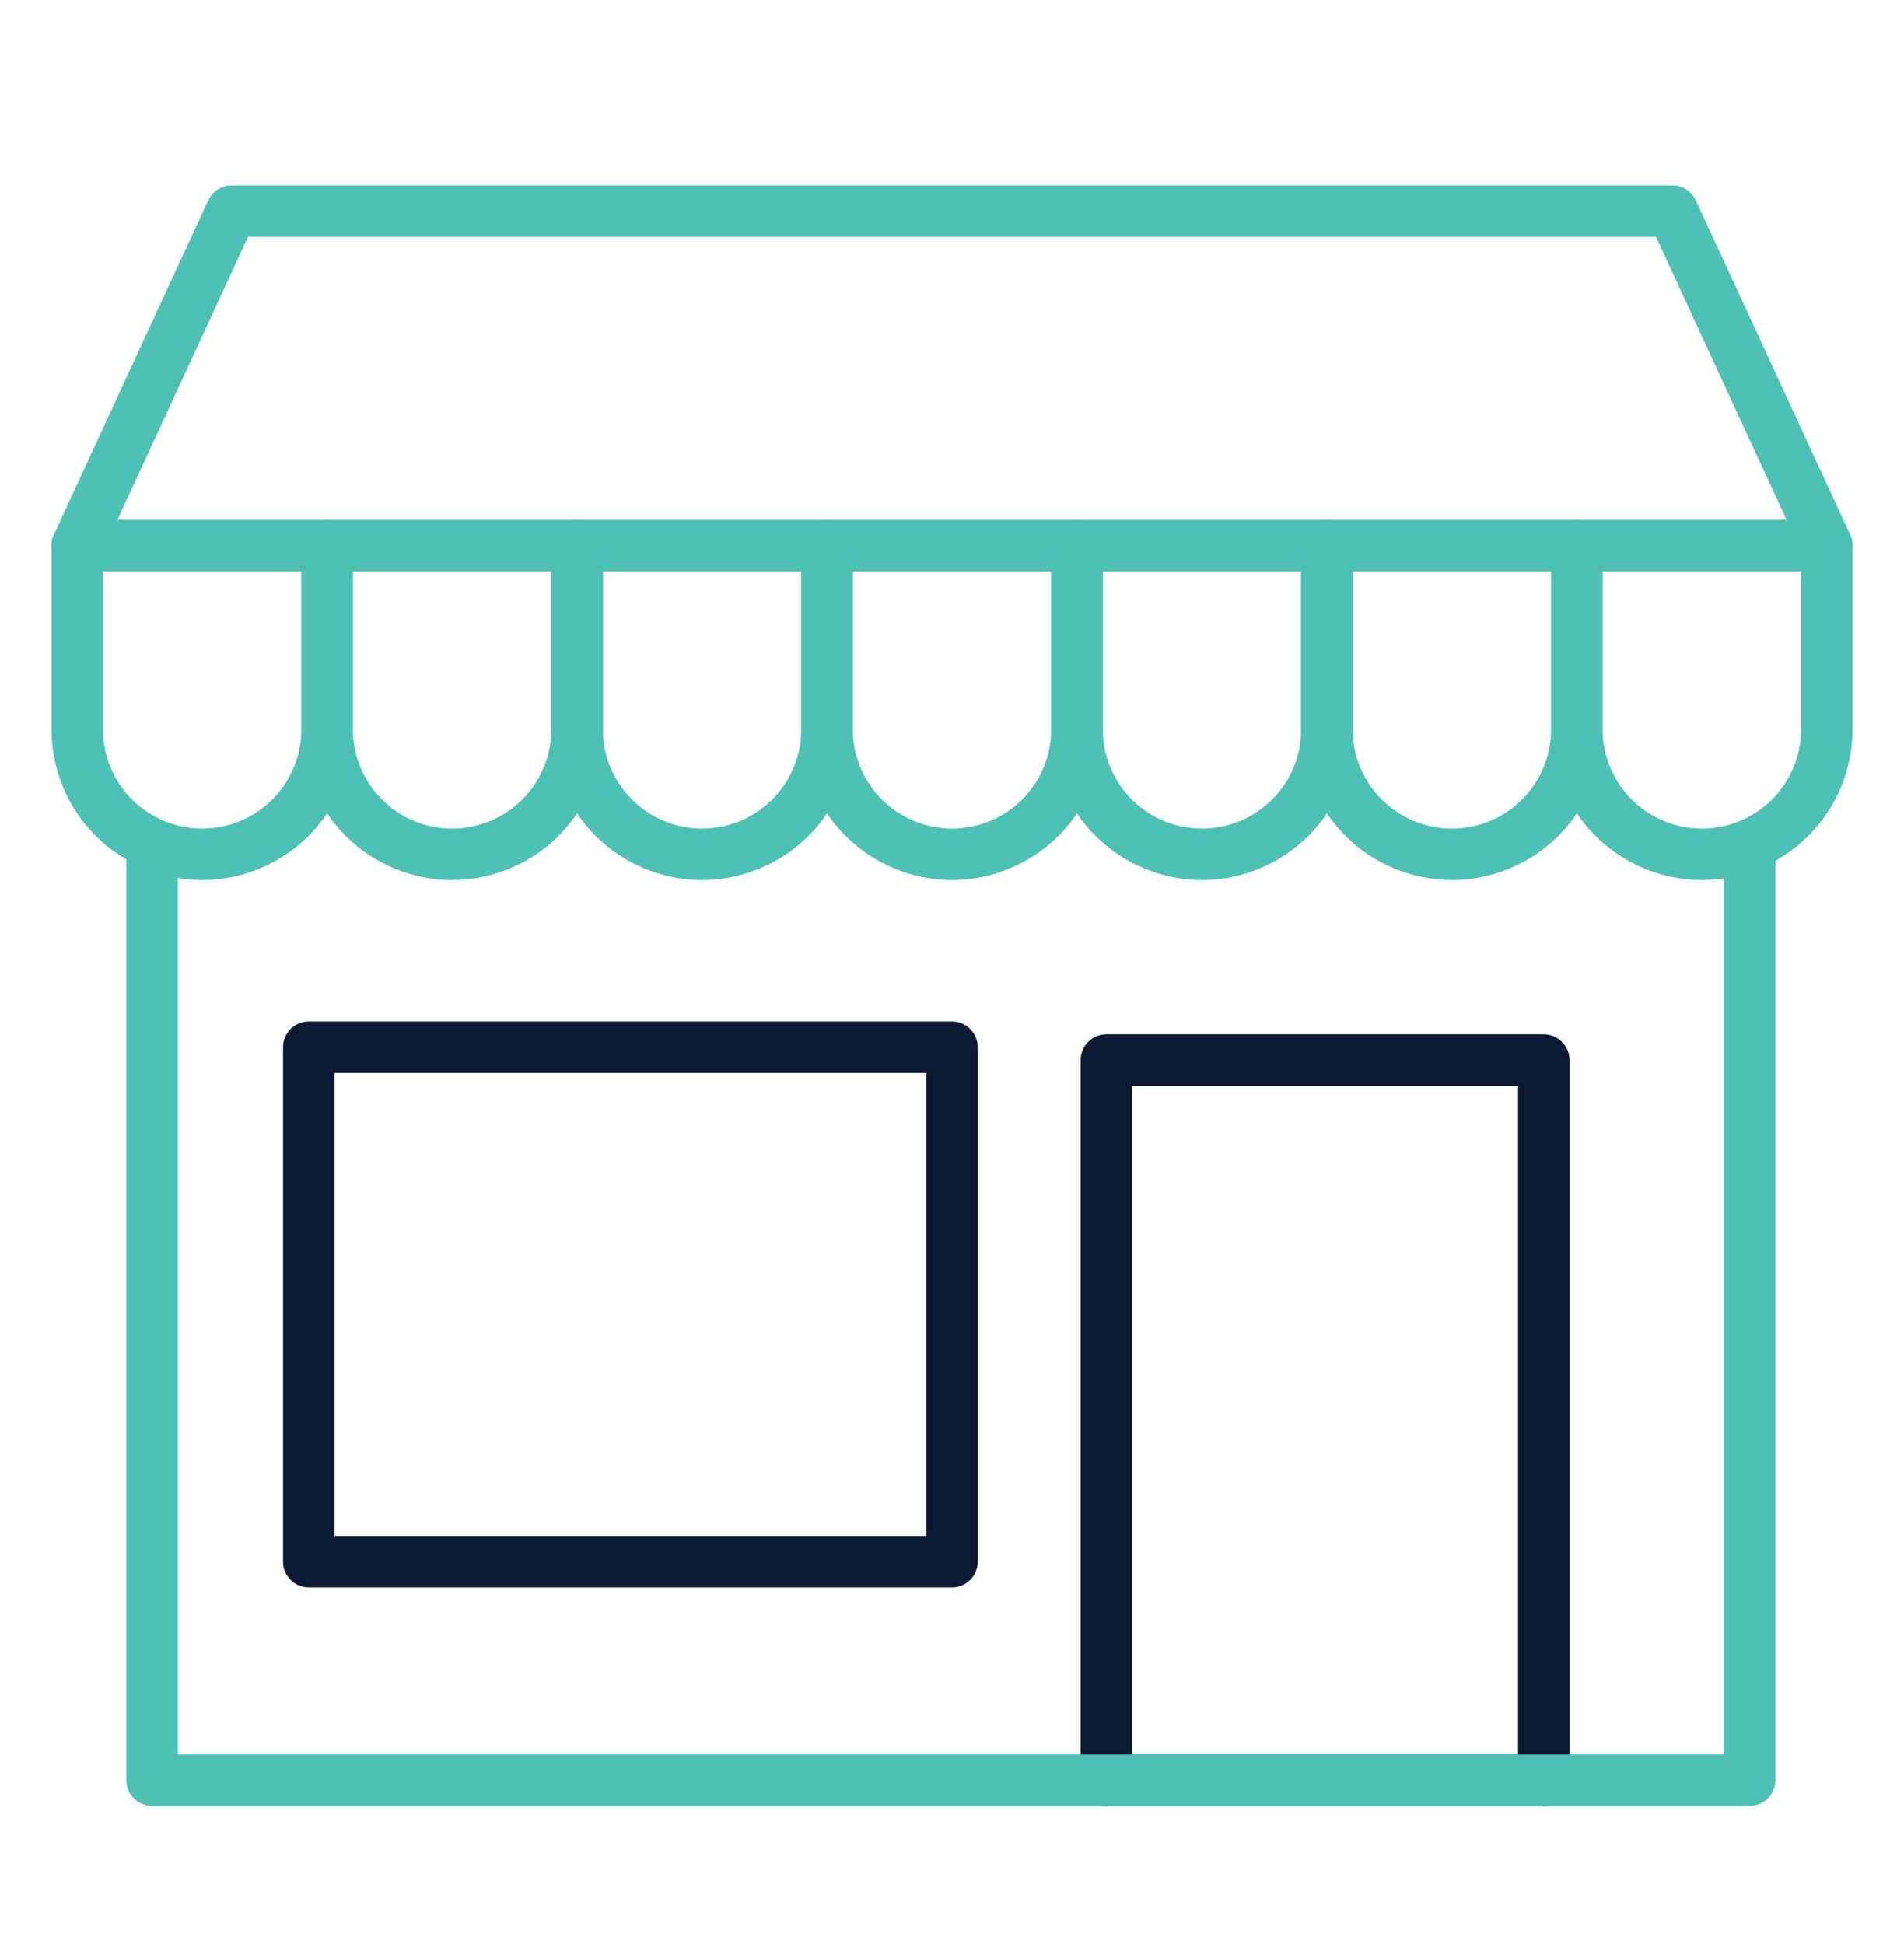
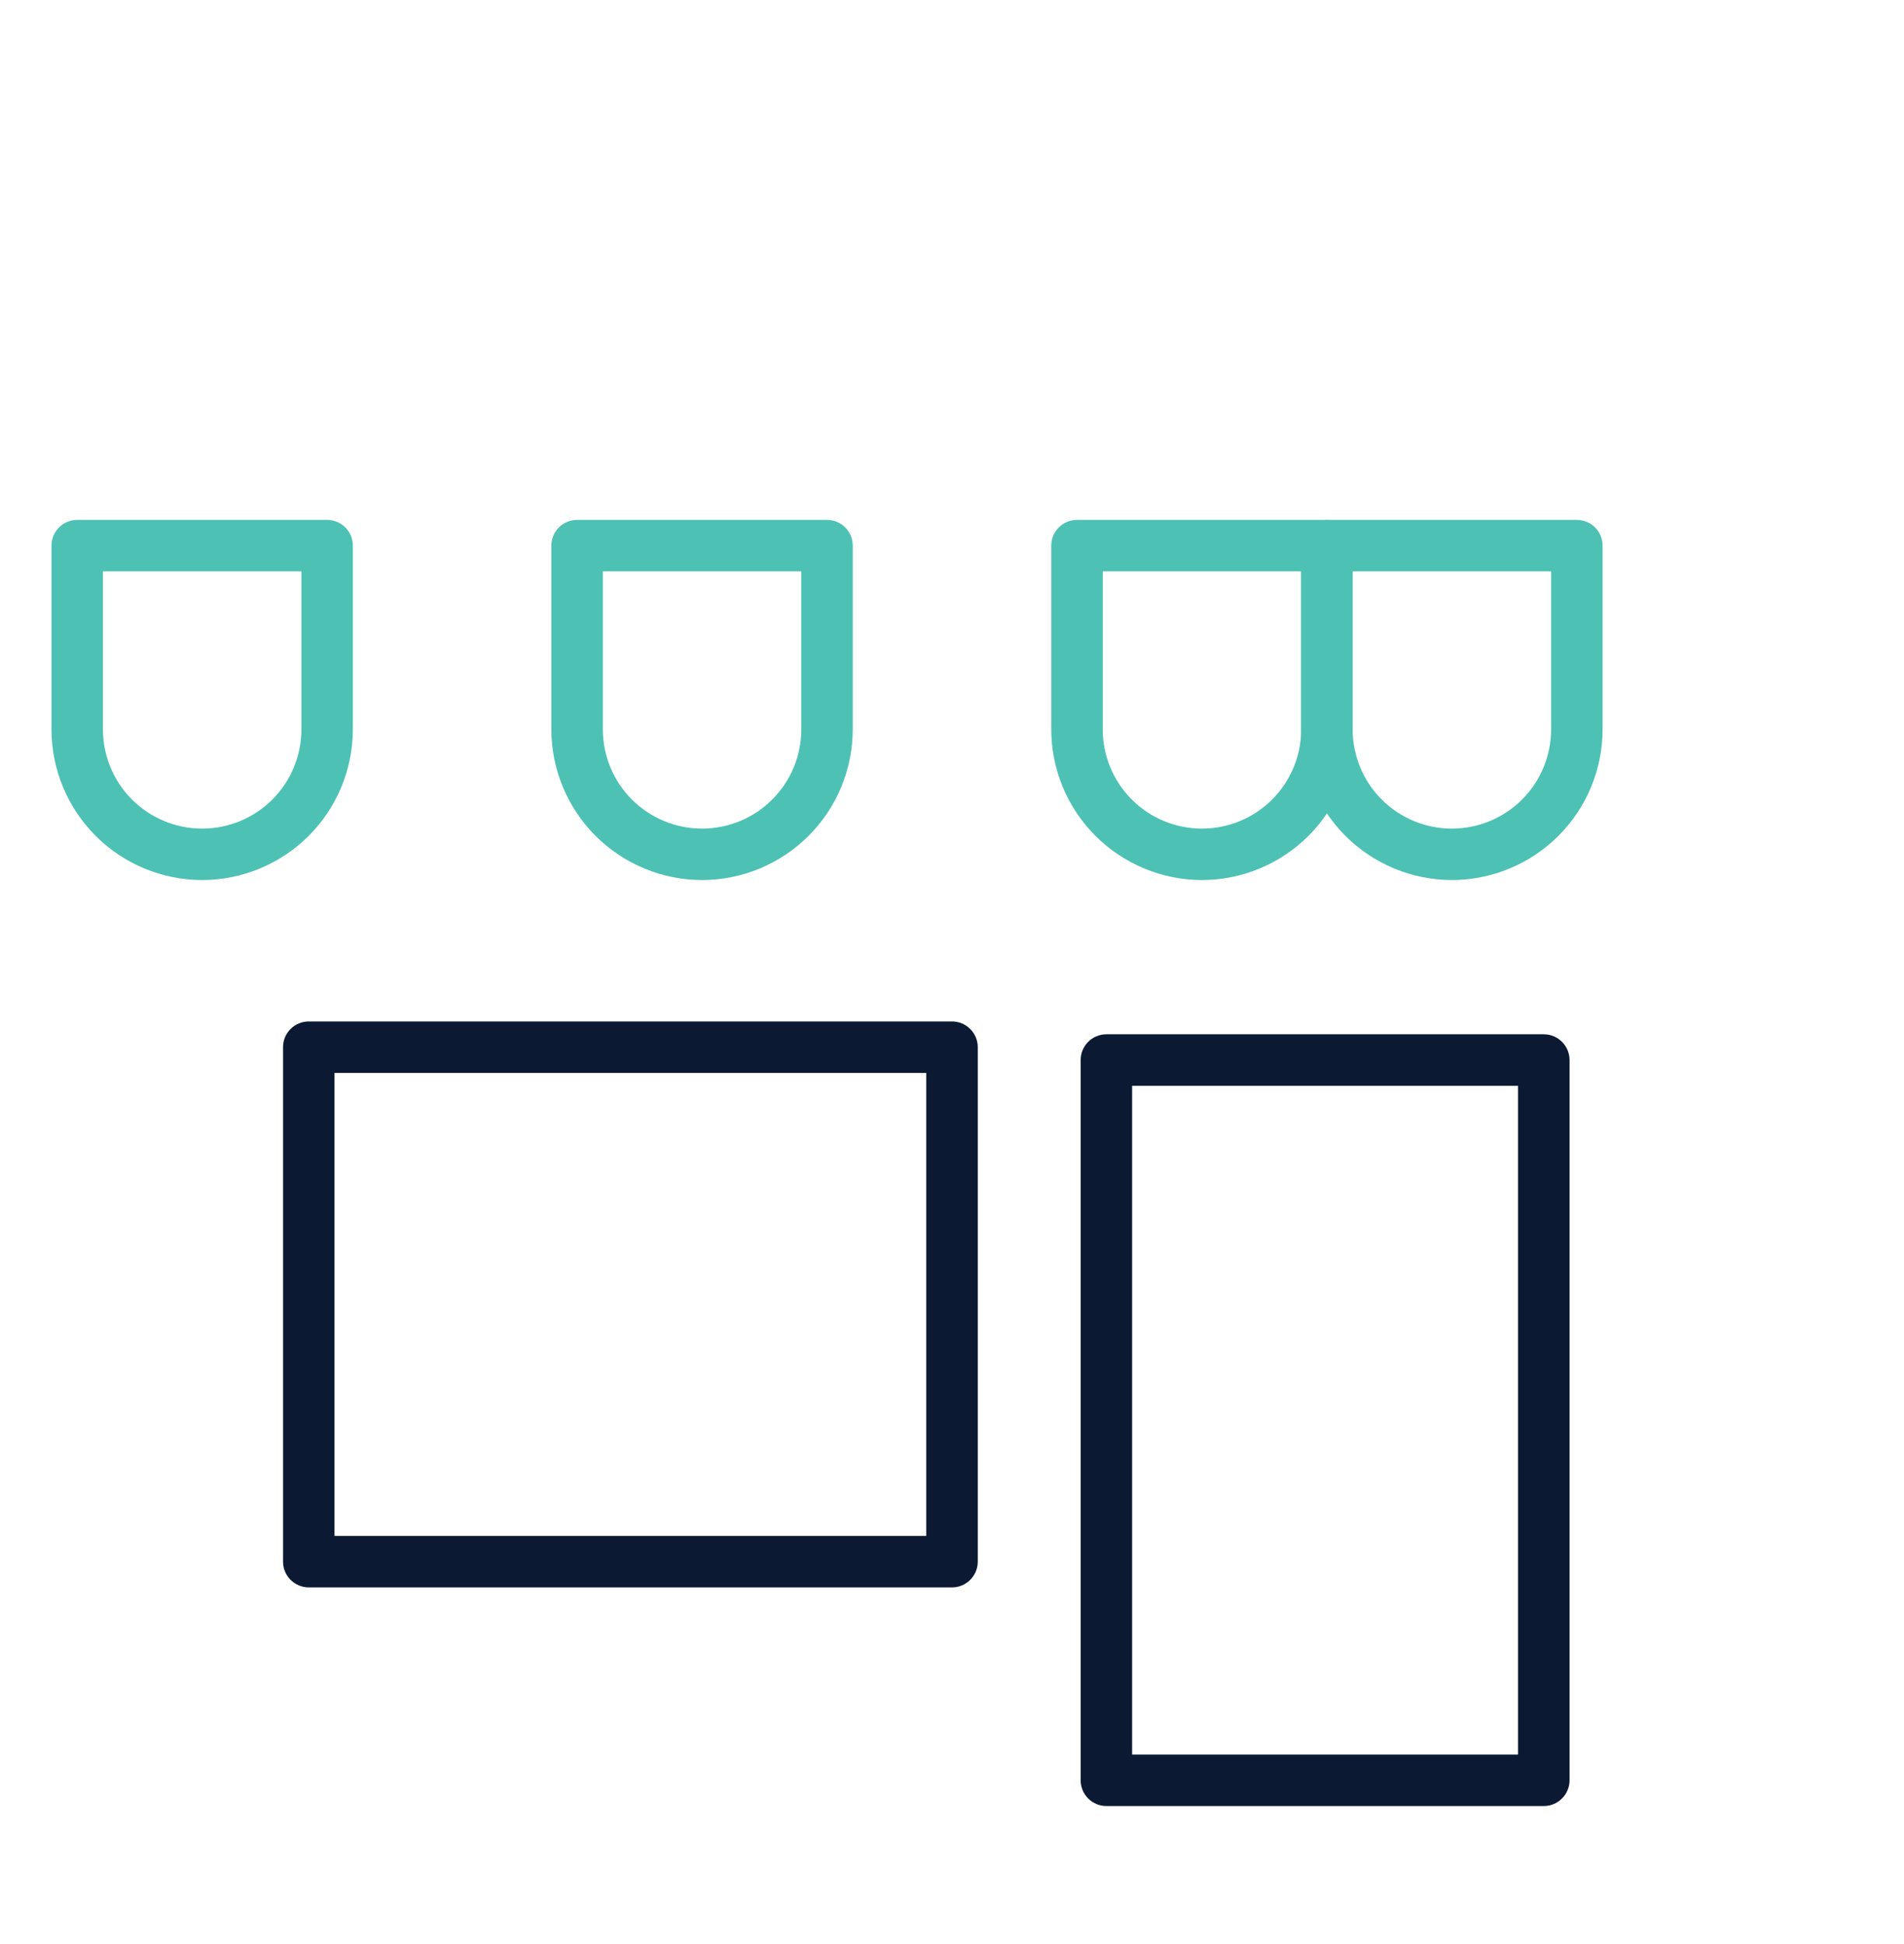
<svg xmlns="http://www.w3.org/2000/svg" width="47" height="48" viewBox="0 0 47 48" fill="none">
-   <path d="M45.095 14.105H1.906C1.799 14.105 1.694 14.078 1.601 14.027C1.507 13.976 1.428 13.902 1.371 13.812C1.313 13.723 1.279 13.62 1.272 13.514C1.265 13.407 1.284 13.301 1.329 13.204L5.14 4.947C5.191 4.837 5.272 4.744 5.374 4.678C5.476 4.613 5.595 4.578 5.716 4.578H41.284C41.405 4.578 41.524 4.613 41.626 4.678C41.729 4.744 41.81 4.837 41.861 4.947L45.672 13.204C45.716 13.301 45.736 13.407 45.728 13.514C45.721 13.62 45.687 13.723 45.63 13.812C45.572 13.902 45.493 13.976 45.4 14.027C45.306 14.078 45.201 14.105 45.095 14.105ZM2.898 12.835H44.102L40.877 5.848H6.123L2.898 12.835Z" fill="#4DC1B4" />
  <path d="M4.99 21.728C4.004 21.727 3.059 21.334 2.361 20.637C1.664 19.94 1.272 18.994 1.271 18.008V13.471C1.271 13.303 1.337 13.141 1.457 13.022C1.576 12.903 1.737 12.836 1.906 12.836H8.075C8.244 12.836 8.405 12.903 8.524 13.022C8.644 13.141 8.71 13.303 8.71 13.471V18.008C8.709 18.994 8.317 19.94 7.62 20.637C6.922 21.334 5.977 21.727 4.99 21.728ZM2.541 14.106V18.008C2.541 18.657 2.799 19.281 3.258 19.74C3.718 20.2 4.341 20.458 4.99 20.458C5.64 20.458 6.263 20.2 6.723 19.74C7.182 19.281 7.44 18.657 7.44 18.008V14.106H2.541Z" fill="#4DC1B4" />
-   <path d="M11.16 21.728C10.174 21.727 9.229 21.334 8.531 20.637C7.834 19.94 7.442 18.994 7.44 18.008V13.471C7.44 13.303 7.507 13.141 7.626 13.022C7.746 12.903 7.907 12.836 8.076 12.836H14.245C14.414 12.836 14.575 12.903 14.694 13.022C14.813 13.141 14.88 13.303 14.88 13.471V18.008C14.879 18.994 14.487 19.94 13.79 20.637C13.092 21.334 12.147 21.727 11.16 21.728ZM8.711 14.106V18.008C8.711 18.657 8.969 19.281 9.428 19.74C9.888 20.2 10.511 20.458 11.16 20.458C11.81 20.458 12.433 20.2 12.893 19.74C13.352 19.281 13.61 18.657 13.61 18.008V14.106H8.711Z" fill="#4DC1B4" />
  <path d="M17.33 21.728C16.344 21.727 15.399 21.334 14.701 20.637C14.004 19.94 13.611 18.994 13.61 18.008V13.471C13.61 13.303 13.677 13.141 13.796 13.022C13.915 12.903 14.077 12.836 14.245 12.836H20.415C20.584 12.836 20.745 12.903 20.864 13.022C20.983 13.141 21.05 13.303 21.05 13.471V18.008C21.049 18.994 20.657 19.94 19.959 20.637C19.262 21.334 18.317 21.727 17.33 21.728ZM14.881 14.106V18.008C14.881 18.657 15.139 19.281 15.598 19.74C16.058 20.2 16.681 20.458 17.33 20.458C17.98 20.458 18.603 20.2 19.062 19.74C19.522 19.281 19.78 18.657 19.78 18.008V14.106H14.881Z" fill="#4DC1B4" />
-   <path d="M23.5 21.728C22.514 21.727 21.569 21.334 20.871 20.637C20.174 19.94 19.782 18.994 19.78 18.008V13.471C19.78 13.303 19.847 13.141 19.966 13.022C20.085 12.903 20.247 12.836 20.415 12.836H26.585C26.754 12.836 26.915 12.903 27.034 13.022C27.153 13.141 27.22 13.303 27.22 13.471V18.008C27.219 18.994 26.827 19.94 26.129 20.637C25.432 21.334 24.486 21.727 23.5 21.728ZM21.05 14.106V18.008C21.05 18.657 21.309 19.281 21.768 19.74C22.227 20.2 22.851 20.458 23.5 20.458C24.15 20.458 24.773 20.2 25.233 19.74C25.692 19.281 25.95 18.657 25.95 18.008V14.106H21.05Z" fill="#4DC1B4" />
  <path d="M29.67 21.728C28.684 21.727 27.738 21.334 27.041 20.637C26.344 19.94 25.951 18.994 25.95 18.008V13.471C25.95 13.303 26.017 13.141 26.136 13.022C26.255 12.903 26.417 12.836 26.585 12.836H32.755C32.923 12.836 33.085 12.903 33.204 13.022C33.323 13.141 33.39 13.303 33.39 13.471V18.008C33.389 18.994 32.997 19.94 32.299 20.637C31.602 21.334 30.656 21.727 29.67 21.728ZM27.221 14.106V18.008C27.221 18.657 27.479 19.281 27.938 19.74C28.397 20.2 29.02 20.458 29.67 20.458C30.32 20.458 30.943 20.2 31.402 19.74C31.862 19.281 32.12 18.657 32.12 18.008V14.106H27.221Z" fill="#4DC1B4" />
  <path d="M35.84 21.728C34.854 21.727 33.908 21.334 33.211 20.637C32.514 19.94 32.121 18.994 32.12 18.008V13.471C32.12 13.303 32.187 13.141 32.306 13.022C32.425 12.903 32.587 12.836 32.755 12.836H38.925C39.093 12.836 39.255 12.903 39.374 13.022C39.493 13.141 39.56 13.303 39.56 13.471V18.008C39.559 18.994 39.167 19.94 38.469 20.637C37.772 21.334 36.826 21.727 35.84 21.728ZM33.39 14.106V18.008C33.39 18.657 33.648 19.281 34.107 19.74C34.567 20.2 35.19 20.458 35.84 20.458C36.489 20.458 37.112 20.2 37.572 19.74C38.031 19.281 38.289 18.657 38.289 18.008V14.106H33.39Z" fill="#4DC1B4" />
-   <path d="M42.01 21.728C41.024 21.727 40.078 21.334 39.381 20.637C38.684 19.94 38.291 18.994 38.29 18.008V13.471C38.29 13.303 38.357 13.141 38.476 13.022C38.595 12.903 38.757 12.836 38.925 12.836H45.095C45.263 12.836 45.425 12.903 45.544 13.022C45.663 13.141 45.73 13.303 45.73 13.471V18.008C45.729 18.994 45.337 19.94 44.639 20.637C43.942 21.334 42.996 21.727 42.01 21.728ZM39.56 14.106V18.008C39.56 18.657 39.818 19.281 40.278 19.74C40.737 20.2 41.36 20.458 42.01 20.458C42.66 20.458 43.283 20.2 43.742 19.74C44.202 19.281 44.46 18.657 44.46 18.008V14.106H39.56Z" fill="#4DC1B4" />
  <path d="M38.108 44.59H27.311C27.143 44.59 26.981 44.523 26.862 44.404C26.743 44.285 26.676 44.124 26.676 43.955V26.172C26.676 26.003 26.743 25.841 26.862 25.722C26.981 25.603 27.143 25.536 27.311 25.536H38.108C38.277 25.536 38.438 25.603 38.557 25.722C38.677 25.841 38.744 26.003 38.744 26.172V43.955C38.744 44.124 38.677 44.285 38.557 44.404C38.438 44.523 38.277 44.59 38.108 44.59ZM27.946 43.32H37.473V26.807H27.946V43.32ZM23.5 39.192H7.622C7.454 39.192 7.292 39.125 7.173 39.006C7.054 38.887 6.987 38.725 6.987 38.557V25.854C6.987 25.685 7.054 25.524 7.173 25.405C7.292 25.286 7.454 25.219 7.622 25.219H23.5C23.669 25.219 23.83 25.286 23.949 25.405C24.069 25.524 24.136 25.685 24.136 25.854V38.557C24.136 38.725 24.069 38.887 23.949 39.006C23.83 39.125 23.669 39.192 23.5 39.192ZM8.257 37.922H22.865V26.489H8.257V37.922Z" fill="#0B1932" />
-   <path d="M43.189 44.588H3.754C3.585 44.588 3.424 44.521 3.305 44.402C3.186 44.283 3.119 44.122 3.119 43.953V20.453H4.389V43.318H42.554V20.453H43.825V43.953C43.825 44.122 43.758 44.283 43.638 44.402C43.519 44.521 43.358 44.588 43.189 44.588Z" fill="#4DC1B4" />
</svg>